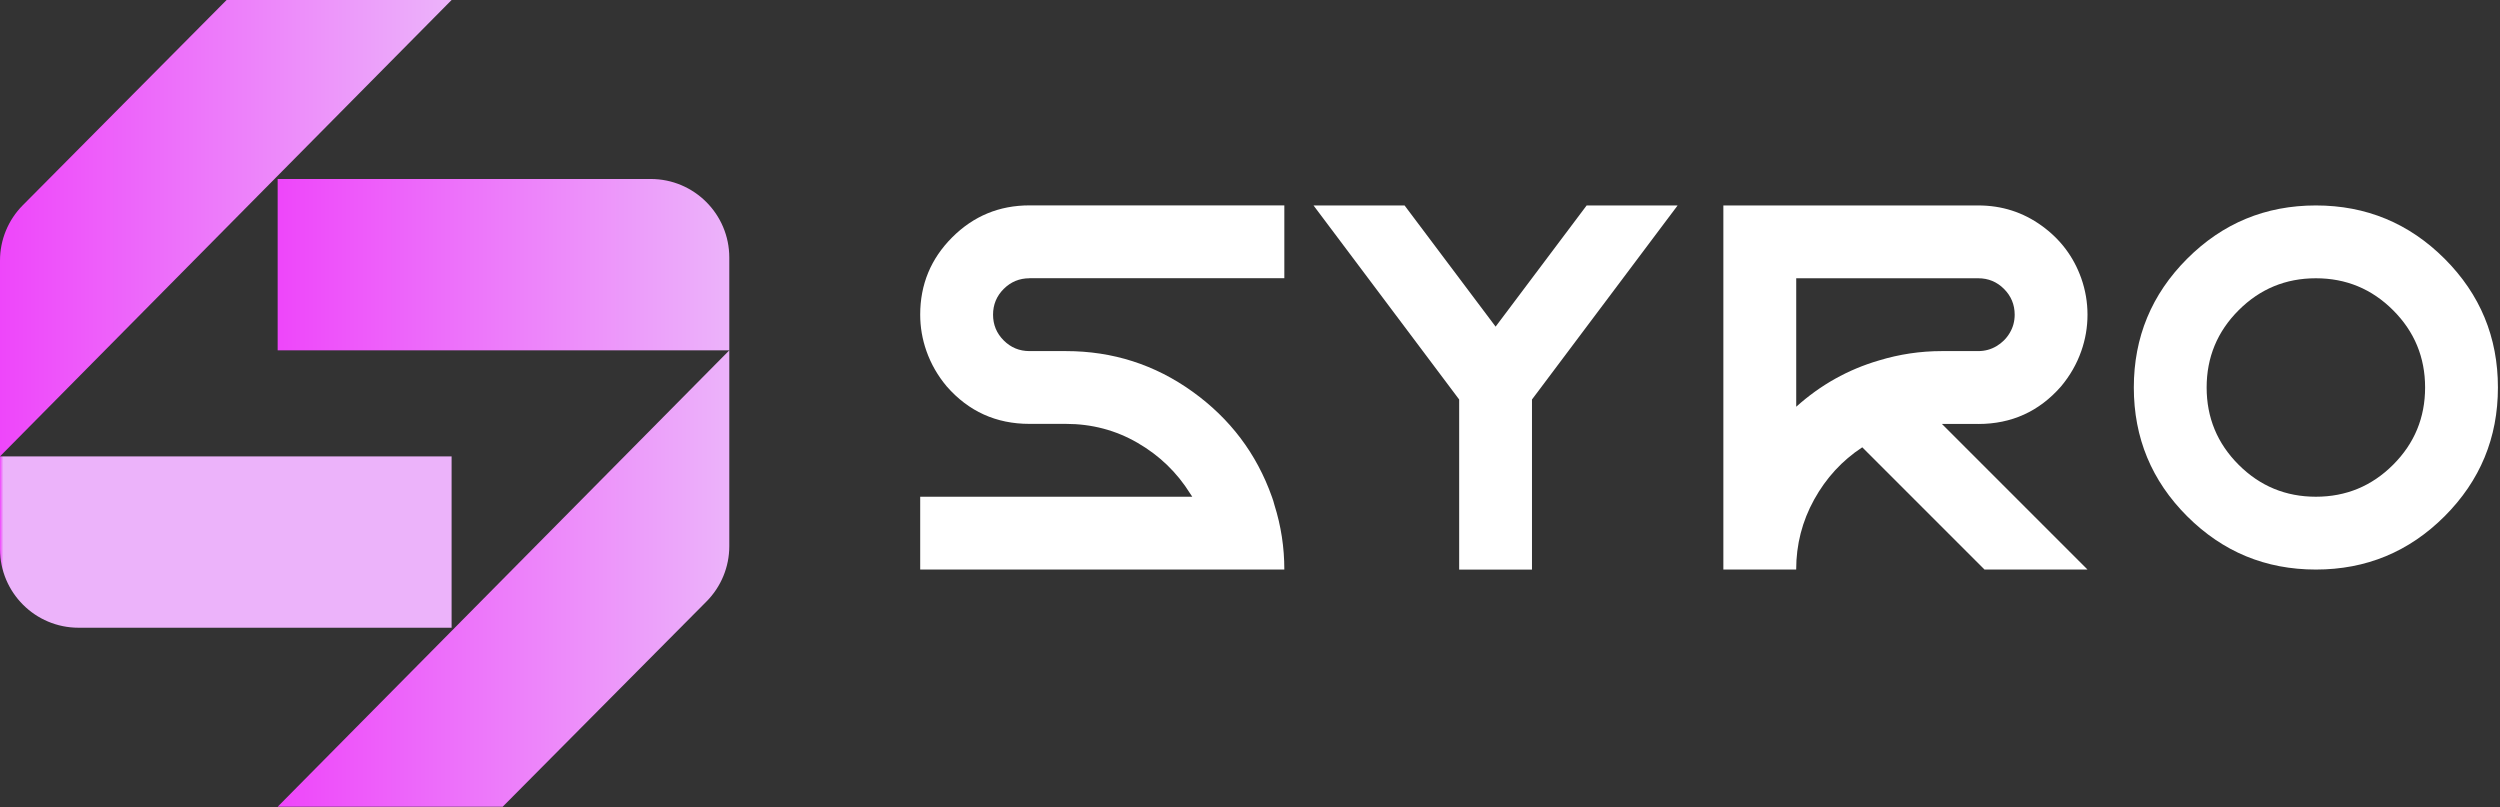
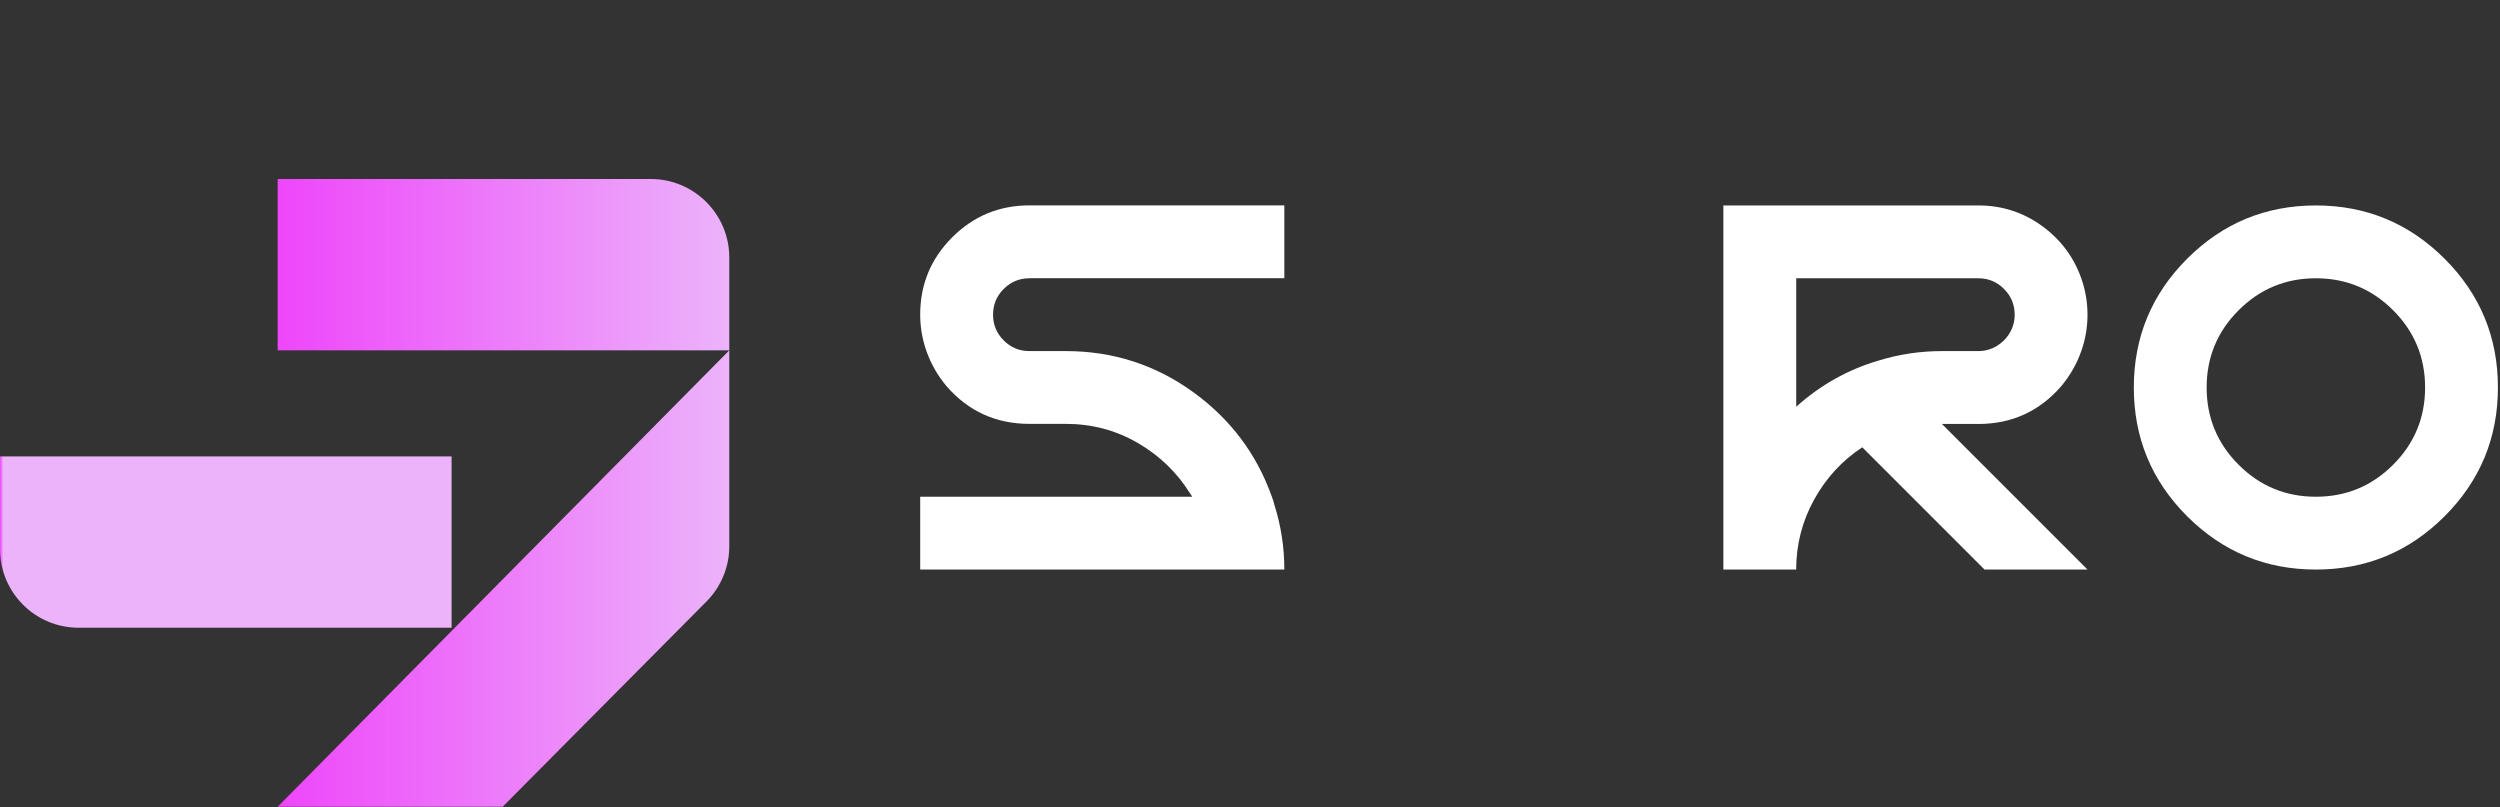
<svg xmlns="http://www.w3.org/2000/svg" width="734" height="237" viewBox="0 0 734 237" fill="none">
  <rect x="0" y="0" width="734" height="237" fill="#333333" stroke="none" />
  <g clip-path="url(#clip0_17401_2)">
-     <path d="M66.53 0H132.59L0 133.99V76.48C0 70.41 2.4 64.58 6.68 60.27L66.53 0Z" fill="url(#paint0_linear_17401_2)" />
    <path d="M0 133.99H132.59V184.3H23.07C10.33 184.3 0 173.97 0 161.23V133.99Z" fill="url(#paint1_linear_17401_2)" />
    <path d="M147.59 236.85H81.53L214.12 102.86V160.37C214.12 166.44 211.72 172.27 207.44 176.58L147.59 236.85Z" fill="url(#paint2_linear_17401_2)" />
    <path d="M214.12 102.86H81.52V52.55H191.05C203.79 52.55 214.12 62.88 214.12 75.62V102.86Z" fill="url(#paint3_linear_17401_2)" />
    <path d="M302.25 81.7C299.3 81.7 296.78 82.75 294.69 84.83C292.6 86.92 291.56 89.44 291.56 92.39C291.56 95.34 292.6 97.86 294.69 99.95C296.78 102.04 299.3 103.08 302.25 103.08H312.94C326.69 103.08 339.08 107.05 350.13 114.99C361.18 122.93 368.94 133.22 373.42 145.84C373.73 146.66 373.98 147.47 374.18 148.28C376.11 154.39 377.08 160.7 377.08 167.22H270.17V145.84H350.05C349.84 145.53 349.64 145.23 349.44 144.92C345.57 138.71 340.43 133.75 334.01 130.03C327.6 126.31 320.57 124.45 312.93 124.45H302.24C292.47 124.45 284.37 120.78 277.96 113.45C275.31 110.3 273.33 106.83 272 103.06C270.78 99.6 270.17 96.03 270.17 92.37C270.17 83.51 273.3 75.95 279.56 69.69C285.82 63.43 293.38 60.3 302.24 60.3H377.08V81.68H302.24L302.25 81.7Z" fill="white" />
-     <path d="M465.82 60.32H492.55L449.79 117.29V167.23H428.41V117.29L385.65 60.32H412.38L439.11 95.9L465.84 60.32H465.82Z" fill="white" />
    <path d="M580.82 124.46H570.13L612.89 167.22H582.65L546.76 131.33C540.85 135.2 536.15 140.32 532.63 146.68C529.12 153.04 527.36 159.89 527.36 167.22H505.98V60.32H580.82C587.74 60.32 593.95 62.31 599.45 66.28C604.95 70.25 608.82 75.39 611.06 81.71C612.28 85.17 612.89 88.74 612.89 92.4C612.89 96.06 612.28 99.63 611.06 103.09C609.74 106.86 607.75 110.32 605.1 113.48C598.68 120.81 590.59 124.48 580.82 124.48V124.46ZM527.37 119.42C534.5 113.01 542.59 108.48 551.65 105.83C557.66 104 563.82 103.08 570.13 103.08H580.82C582.75 103.08 584.54 102.6 586.17 101.63C587.8 100.66 589.1 99.37 590.06 97.74C591.03 96.11 591.51 94.33 591.51 92.39C591.51 89.44 590.46 86.92 588.38 84.83C586.29 82.74 583.77 81.7 580.82 81.7H527.37V119.42Z" fill="white" />
    <path d="M642.14 75.97C652.58 65.53 665.18 60.32 679.94 60.32C694.7 60.32 707.3 65.54 717.74 75.97C728.18 86.41 733.39 99.01 733.39 113.77C733.39 128.53 728.17 141.13 717.74 151.57C707.3 162.01 694.7 167.22 679.94 167.22C665.18 167.22 652.58 162 642.14 151.57C631.7 141.13 626.49 128.53 626.49 113.77C626.49 99.01 631.71 86.41 642.14 75.97ZM657.26 136.45C663.52 142.71 671.08 145.84 679.94 145.84C688.8 145.84 696.36 142.71 702.62 136.45C708.88 130.19 712.01 122.63 712.01 113.77C712.01 104.91 708.88 97.35 702.62 91.09C696.36 84.83 688.8 81.7 679.94 81.7C671.08 81.7 663.52 84.83 657.26 91.09C651 97.35 647.87 104.91 647.87 113.77C647.87 122.63 651 130.19 657.26 136.45Z" fill="white" />
  </g>
  <defs>
    <linearGradient id="paint0_linear_17401_2" x1="0" y1="66.99" x2="132.59" y2="66.99" gradientUnits="userSpaceOnUse">
      <stop stop-color="#EE46FA" />
      <stop offset="1" stop-color="#ECB3FA" />
    </linearGradient>
    <linearGradient id="paint1_linear_17401_2" x1="0" y1="159.14" x2="1" y2="159.14" gradientUnits="userSpaceOnUse">
      <stop stop-color="#EE46FA" />
      <stop offset="1" stop-color="#ECB3FA" />
    </linearGradient>
    <linearGradient id="paint2_linear_17401_2" x1="81.52" y1="169.85" x2="214.12" y2="169.85" gradientUnits="userSpaceOnUse">
      <stop stop-color="#EE46FA" />
      <stop offset="1" stop-color="#ECB3FA" />
    </linearGradient>
    <linearGradient id="paint3_linear_17401_2" x1="81.52" y1="77.7" x2="214.12" y2="77.7" gradientUnits="userSpaceOnUse">
      <stop stop-color="#EE46FA" />
      <stop offset="1" stop-color="#ECB3FA" />
    </linearGradient>
    <clipPath id="clip0_17401_2">
      <rect width="733.4" height="236.85" fill="white" />
    </clipPath>
  </defs>
</svg>